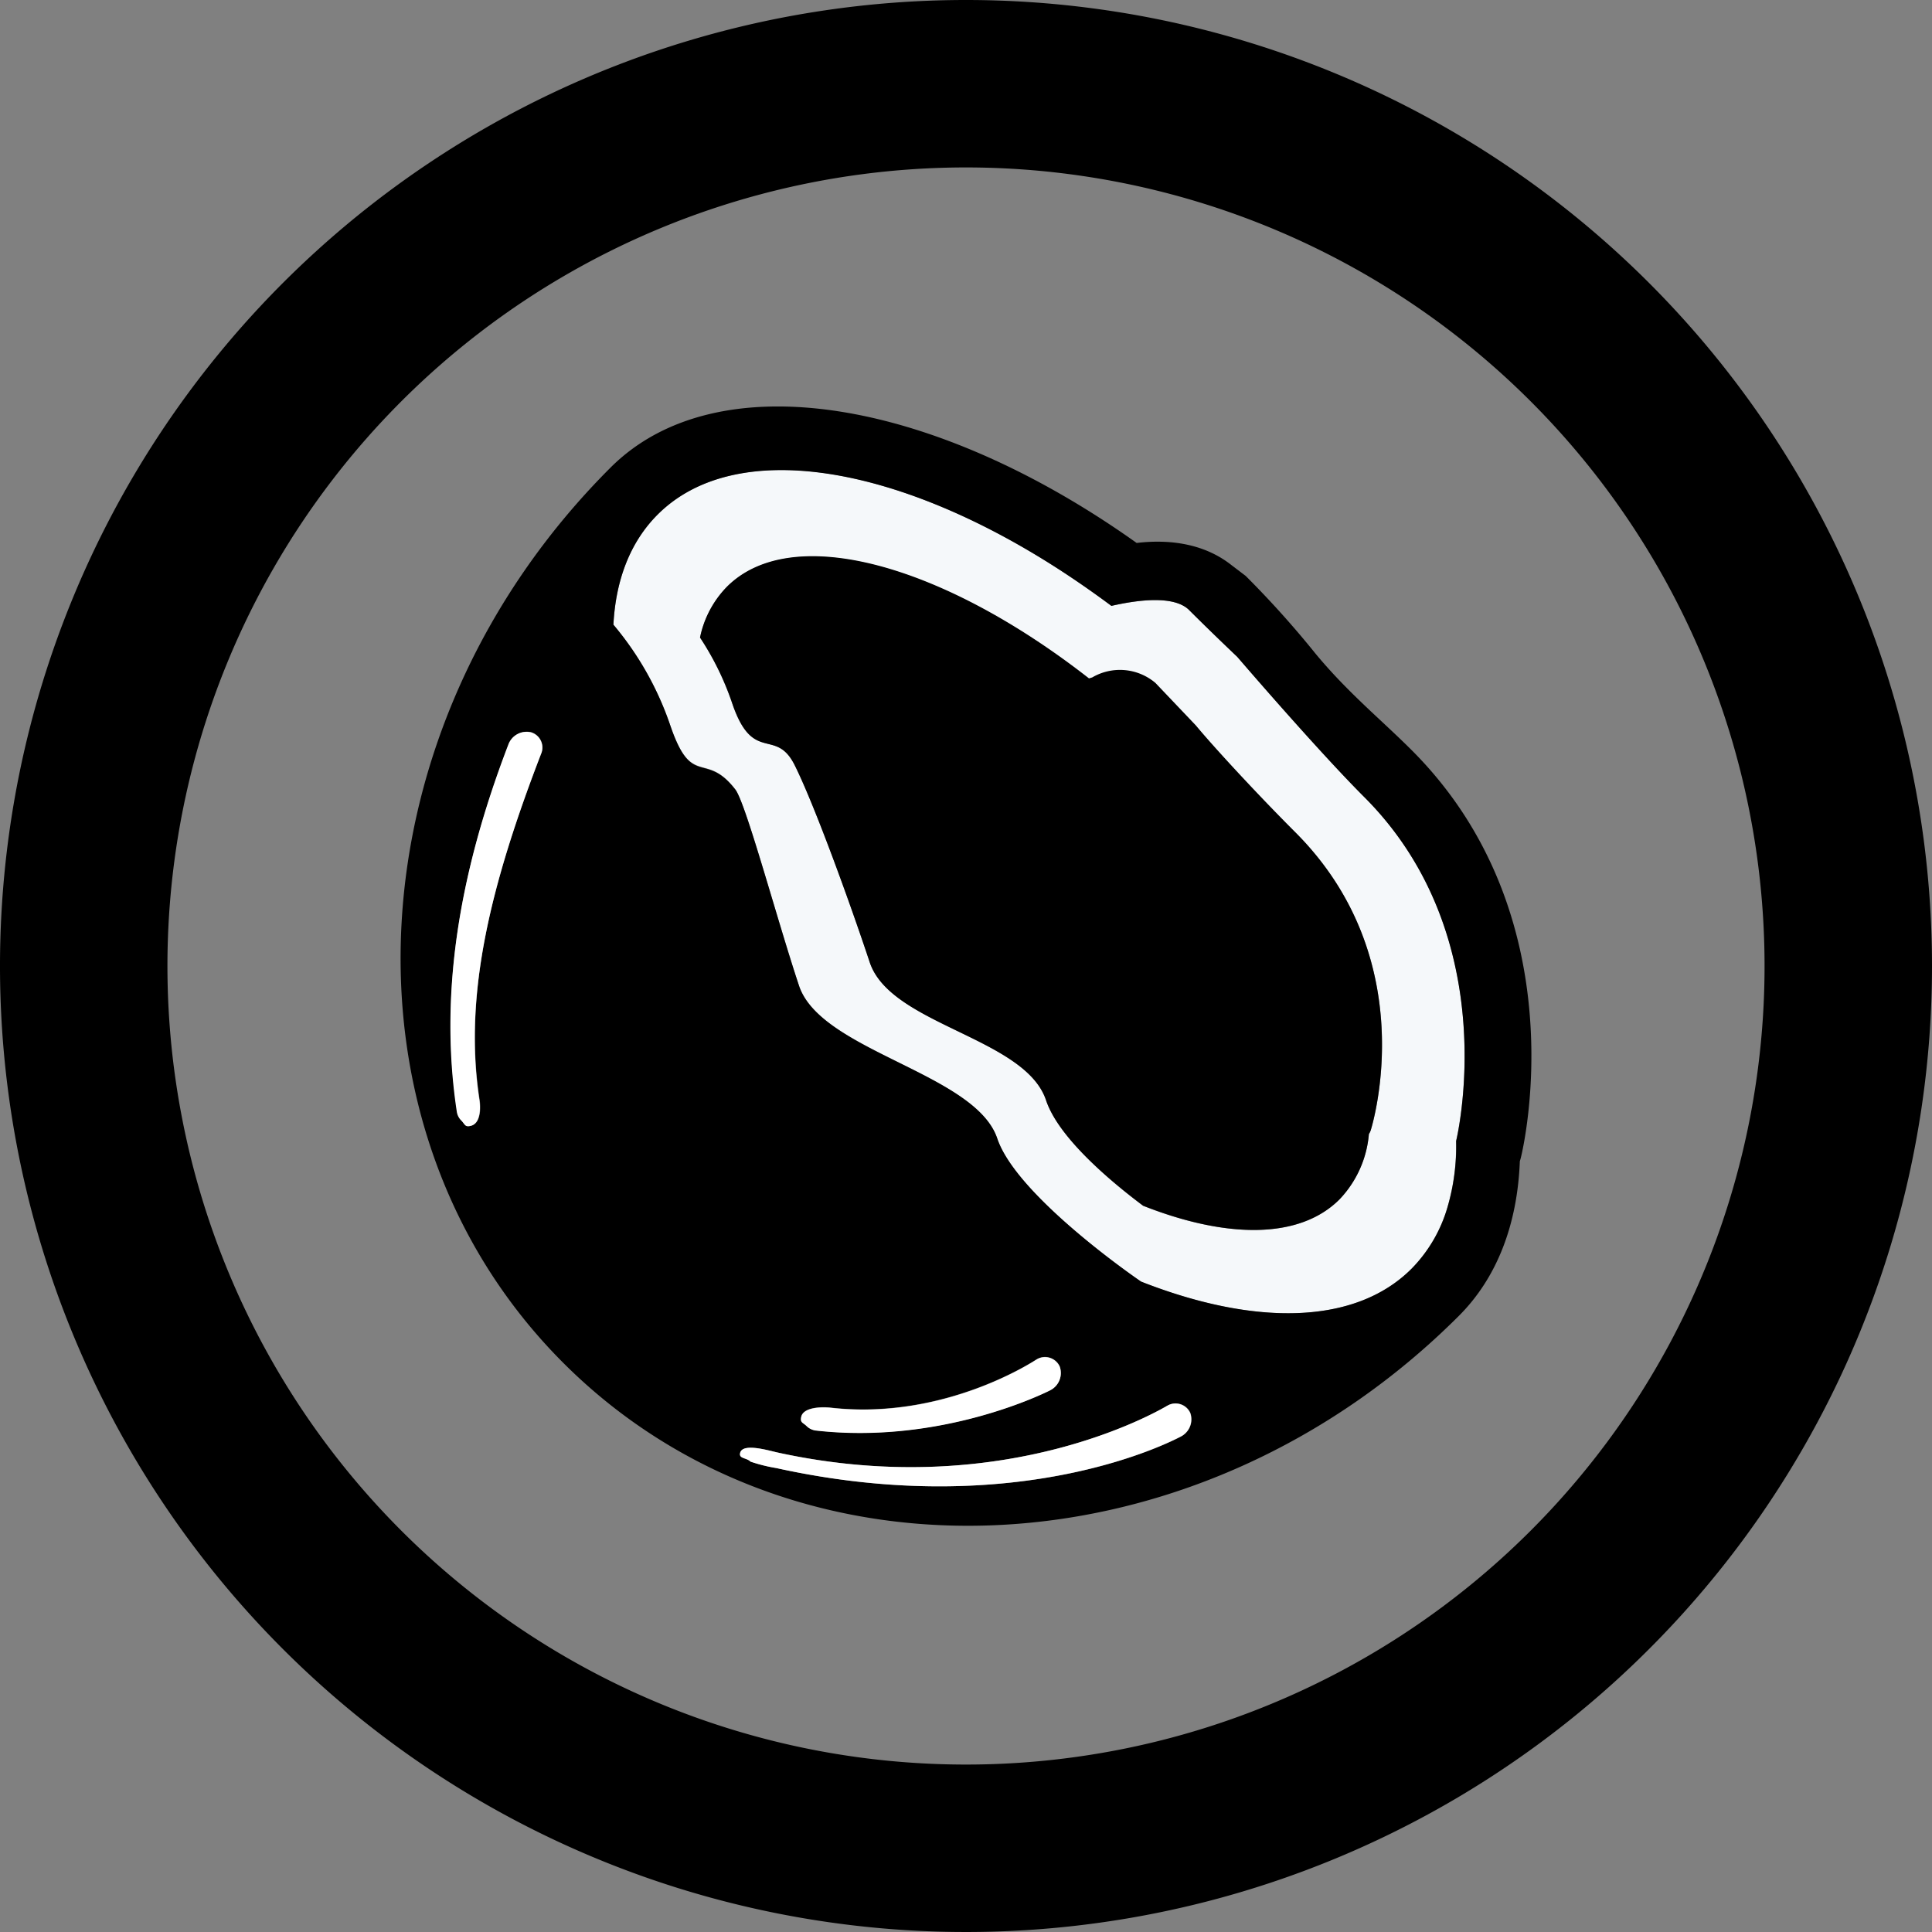
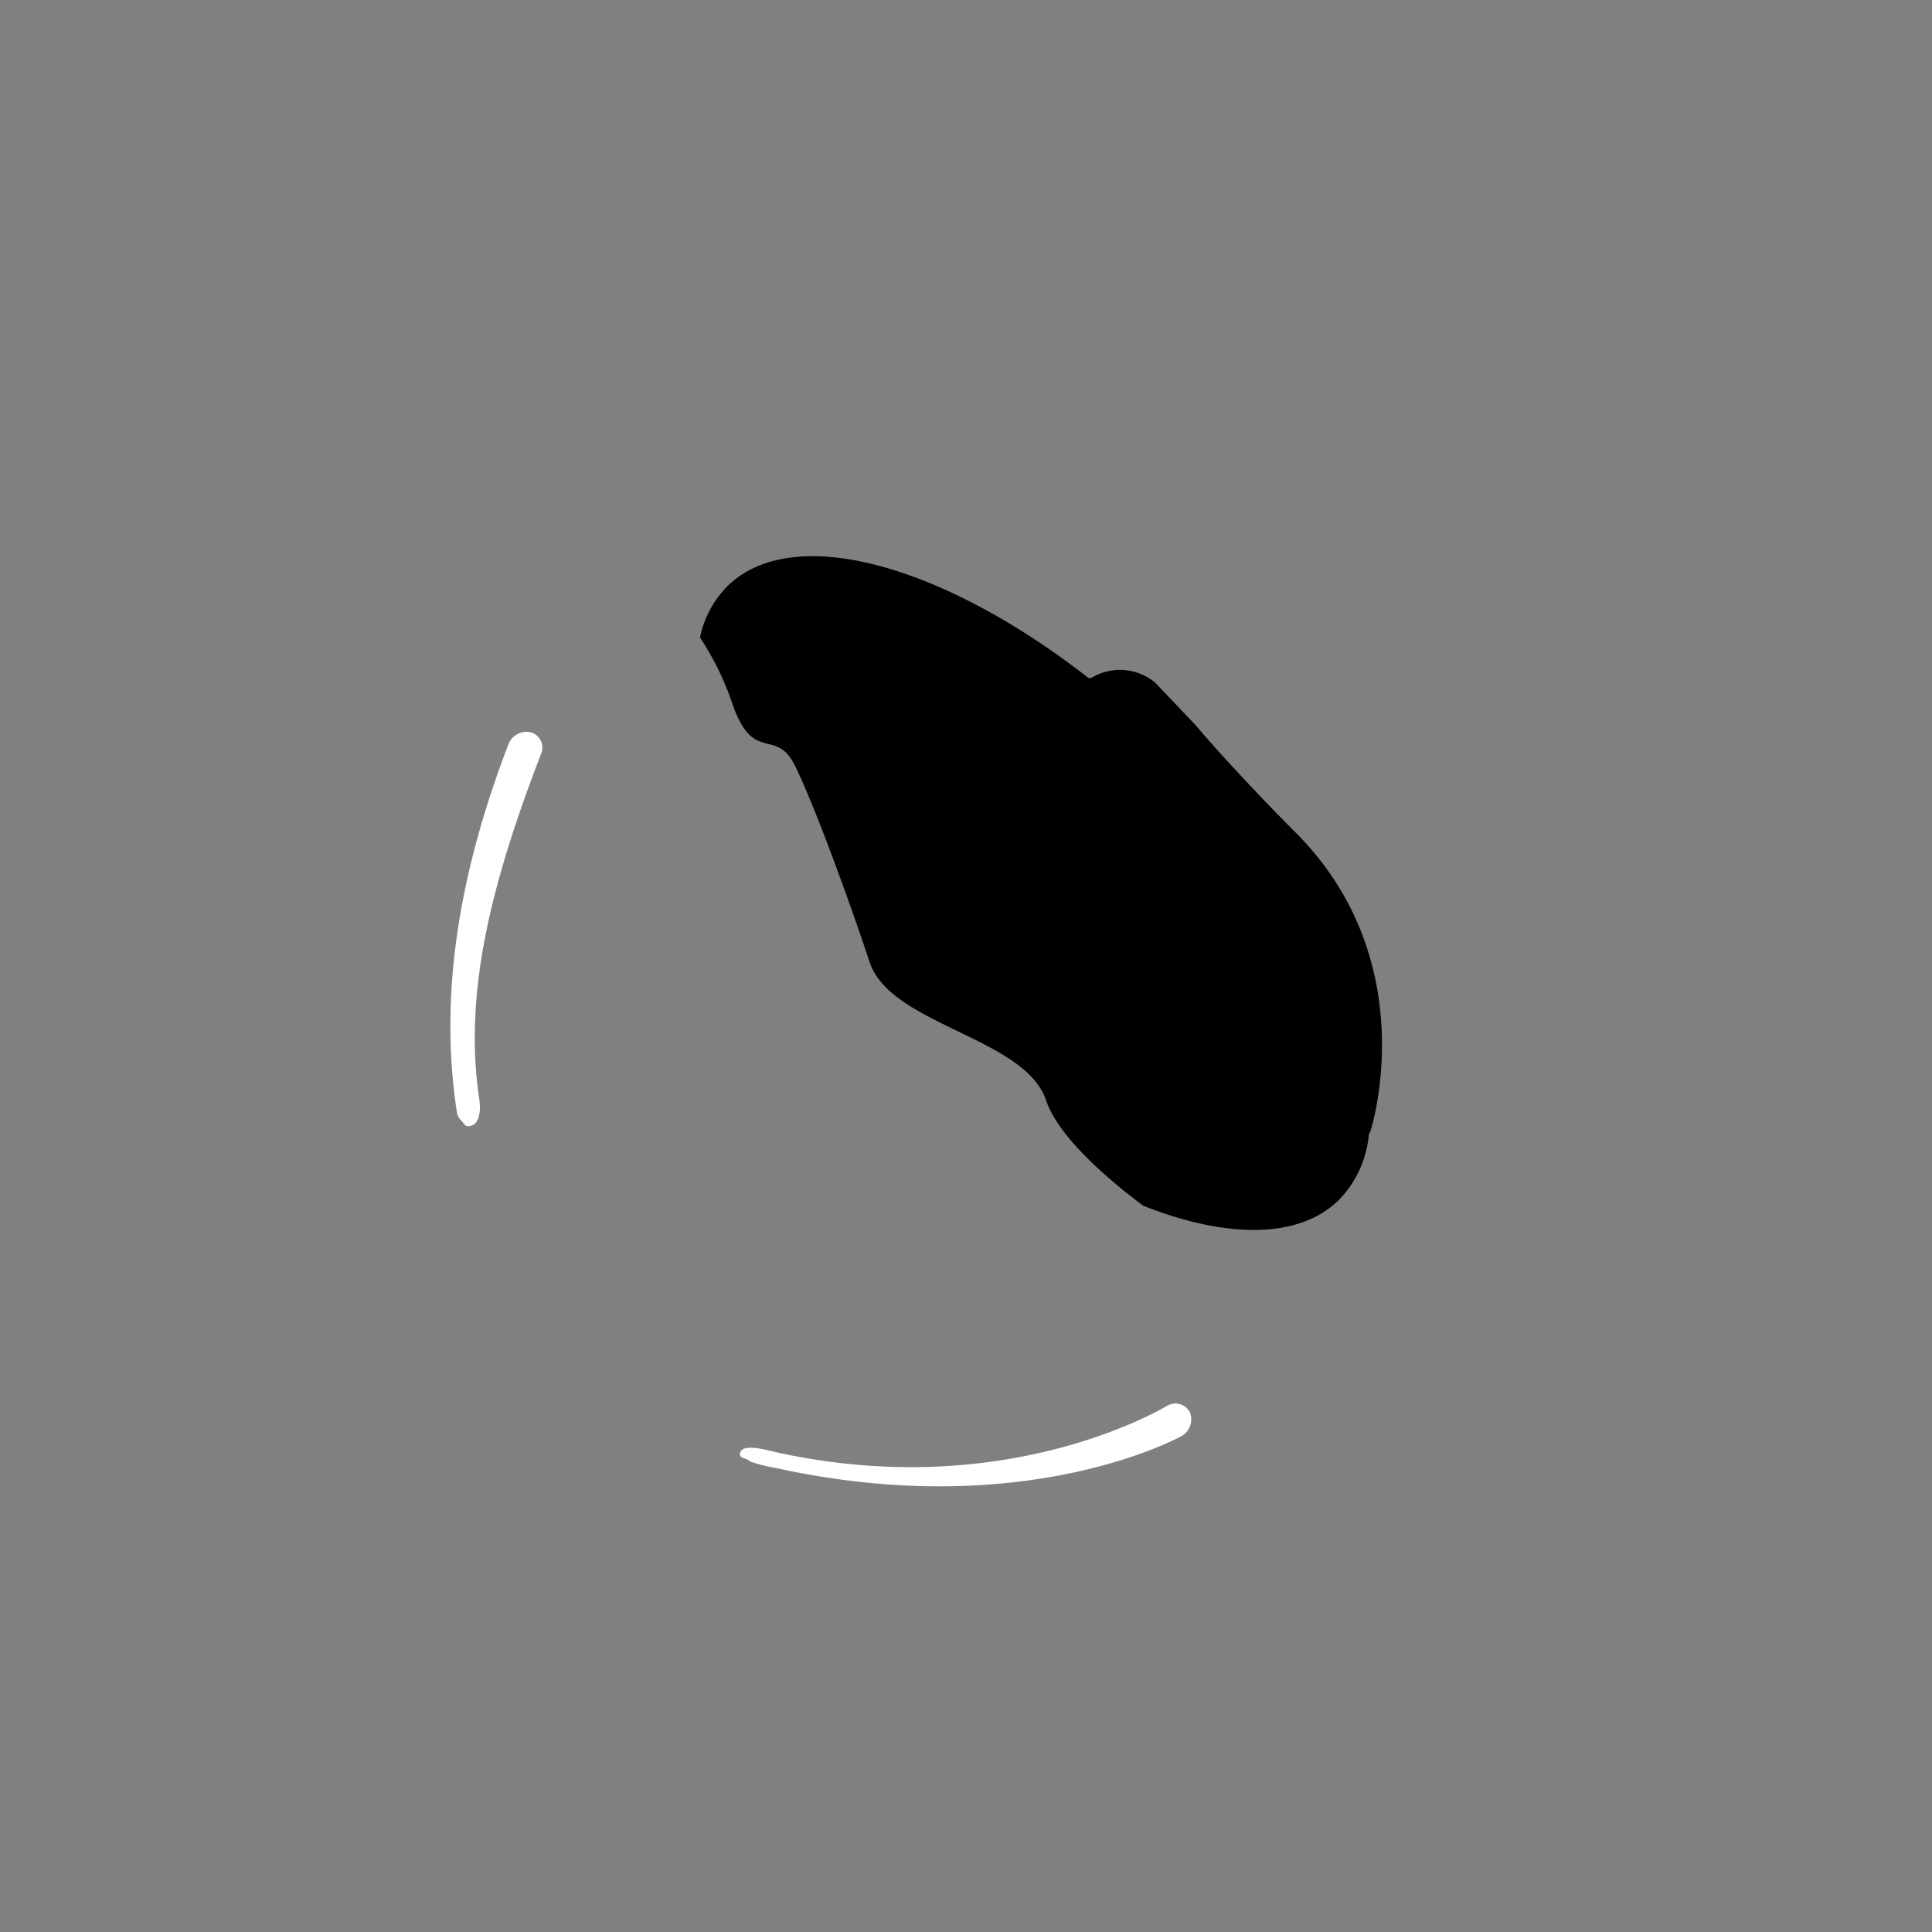
<svg xmlns="http://www.w3.org/2000/svg" id="Layer_1" data-name="Layer 1" viewBox="0 0 300 300">
  <rect x="0" y="0" width="300" height="300" fill="#808080" stroke="none" />
  <defs>
    <style>.cls-1{fill:#f5f8fa;}.cls-2{fill:#fff;}</style>
  </defs>
  <title>icon_coconut</title>
-   <path d="M150,26A124,124,0,1,1,26,150,124,124,0,0,1,150,26m0-26A150,150,0,1,0,300,150,150,150,0,0,0,150,0Z" />
-   <path class="cls-1" d="M211.91,123.81c-7.33-7.32-19.77-21.82-19.77-21.82s-3.89-3.68-7.54-7.33c-2.34-2.17-7.65-1.57-12-.58q-4.08-3-8.18-5.69c-25.33-16.32-50.25-20.54-62.3-8.49C97.84,84.18,95.61,90.08,95.25,97A48.37,48.37,0,0,1,104,112.4c.32.94.62,1.75.92,2.44,2.88,6.68,5,2.18,9.25,7.72,1.64,2.1,6.51,20.32,9.9,30.49s27.38,13.59,30.77,23.76c1.62,4.84,7.86,10.84,13.33,15.38,4.79,4,9,6.83,9,6.84,17.62,6.89,33.25,6.76,42-2a22.59,22.59,0,0,0,5.58-9.55,33.64,33.64,0,0,0,1.34-10.27h0S233.85,145.77,211.91,123.81Zm.94,51.71a2.77,2.77,0,0,1-.29.6A16.71,16.71,0,0,1,208,186.25c-6.19,6.19-17.45,6.11-30.5,1-5.13-3.85-13.13-10.6-15.07-16.4-3.25-9.76-24.13-11.66-27.38-21.45s-8.67-24.63-11.66-30.6-6.51,0-9.76-9.76A44.1,44.1,0,0,0,108.7,99a15.78,15.78,0,0,1,4.17-7.84c10-10.06,33.45-3.56,56.23,14.29l.5-.15a8.52,8.52,0,0,1,9.82.86l6.27,6.59c3,3.57,9.92,11.07,15.49,16.63C220.88,149,213.18,174.4,212.85,175.52Z" />
-   <path d="M219.22,116.5c-4.61-4.62-10-9-15-15.07a150.06,150.06,0,0,0-10.79-12l-2.26-1.72c-4.25-3.34-9.66-4-14.67-3.4-31.59-22.49-65.2-28.2-81.7-11.7h0C54.38,113,51.1,175.26,87.48,211.64s98.63,33.11,139.06-7.32h0c6-6,9.09-14.34,9.46-24,.06-.21.13-.43.18-.65C236.55,178.14,245,142.28,219.22,116.5ZM102.12,79.9c12-12,37-7.83,62.27,8.49q4.1,2.64,8.18,5.69c4.38-1,9.69-1.59,12,.58,3.65,3.65,7.54,7.33,7.54,7.33s12.44,14.5,19.77,21.82c21.94,22,14.23,53.37,14.23,53.37h0a33.64,33.64,0,0,1-1.34,10.27,22.59,22.59,0,0,1-5.58,9.55c-8.79,8.79-24.42,8.92-42,2,0,0-4.22-2.87-9-6.84-5.47-4.54-11.71-10.54-13.33-15.38-3.41-10.14-27.39-13.53-30.78-23.69s-8.26-28.39-9.9-30.49c-4.3-5.54-6.37-1-9.25-7.72-.3-.69-.6-1.5-.92-2.44A48.48,48.48,0,0,0,95.25,97C95.61,90.08,97.84,84.18,102.12,79.9ZM124.41,220c.32-1.51,3.12-1.59,4.59-1.43,17.8,2,31.84-7.44,32-7.52a2.52,2.52,0,0,1,3.44.89l.12.24a3,3,0,0,1-1.5,3.69c-.68.35-16.85,8.44-36.36,6.24a2.47,2.47,0,0,1-1.44-.69C124.68,220.88,124.22,220.93,124.41,220ZM84,117.1c-7.66,19.92-12.07,37.06-9.53,53.57.23,1.46.17,3.76-1.32,4.13-.94.25-.9-.26-1.5-.85A2.45,2.45,0,0,1,71,172.6c-2.7-17.47-.1-36.11,8-57a3,3,0,0,1,3.55-1.89,2.48,2.48,0,0,1,1.55,3.15A2.44,2.44,0,0,1,84,117.1Zm99.32,106c-1.16.58-24.88,13.19-62.75,4.86a24.9,24.9,0,0,1-4-1c-.64-.63-1.91-.43-1.59-1.42.47-1.48,4.32-.32,5.76,0,35.85,7.86,60.26-7.14,60.57-7.29a2.51,2.51,0,0,1,3.43.93,1.51,1.51,0,0,1,.11.22,3,3,0,0,1-1.53,3.69Z" />
  <path d="M123.39,118.8c3,6,8.42,20.88,11.66,30.63s24.13,11.66,27.38,21.42c1.94,5.8,9.94,12.52,15.08,16.37,13,5.14,24.31,5.22,30.5-1a16.7,16.7,0,0,0,4.55-10.13,2.77,2.77,0,0,0,.29-.6c.33-1.08,8-26.51-11.67-46.22-5.57-5.56-12.53-13.06-15.49-16.63l-6.27-6.59a8.52,8.52,0,0,0-9.82-.86l-.5.15c-22.78-17.79-46.18-24.29-56.23-14.23A15.78,15.78,0,0,0,108.7,99,44.1,44.1,0,0,1,113.63,109C116.88,118.8,120.41,112.84,123.39,118.8Z" />
  <path class="cls-2" d="M181.31,218.25c-.31.15-24.72,15.15-60.61,7.29-1.44-.32-5.29-1.48-5.76,0-.32,1,1,.79,1.59,1.42a24.9,24.9,0,0,0,4,1c37.87,8.33,61.59-4.28,62.75-4.86a3,3,0,0,0,1.53-3.69,2.51,2.51,0,0,0-3.32-1.25Z" />
  <path class="cls-2" d="M82.48,113.73a3,3,0,0,0-3.55,1.89c-8,20.87-10.65,39.51-8,57a2.41,2.41,0,0,0,.67,1.35c.6.59.56,1.1,1.5.85,1.49-.37,1.55-2.67,1.32-4.13C71.93,154.16,76.34,137,84,117.1a2.47,2.47,0,0,0-1.26-3.27Z" />
-   <path class="cls-2" d="M125.25,221.45a2.47,2.47,0,0,0,1.44.69c19.51,2.2,35.68-5.89,36.36-6.24a3,3,0,0,0,1.5-3.69,2.51,2.51,0,0,0-3.32-1.25l-.23.12c-.15.08-14.19,9.54-32,7.52-1.47-.16-4.27-.08-4.59,1.43C124.22,220.93,124.68,220.88,125.25,221.45Z" />
</svg>